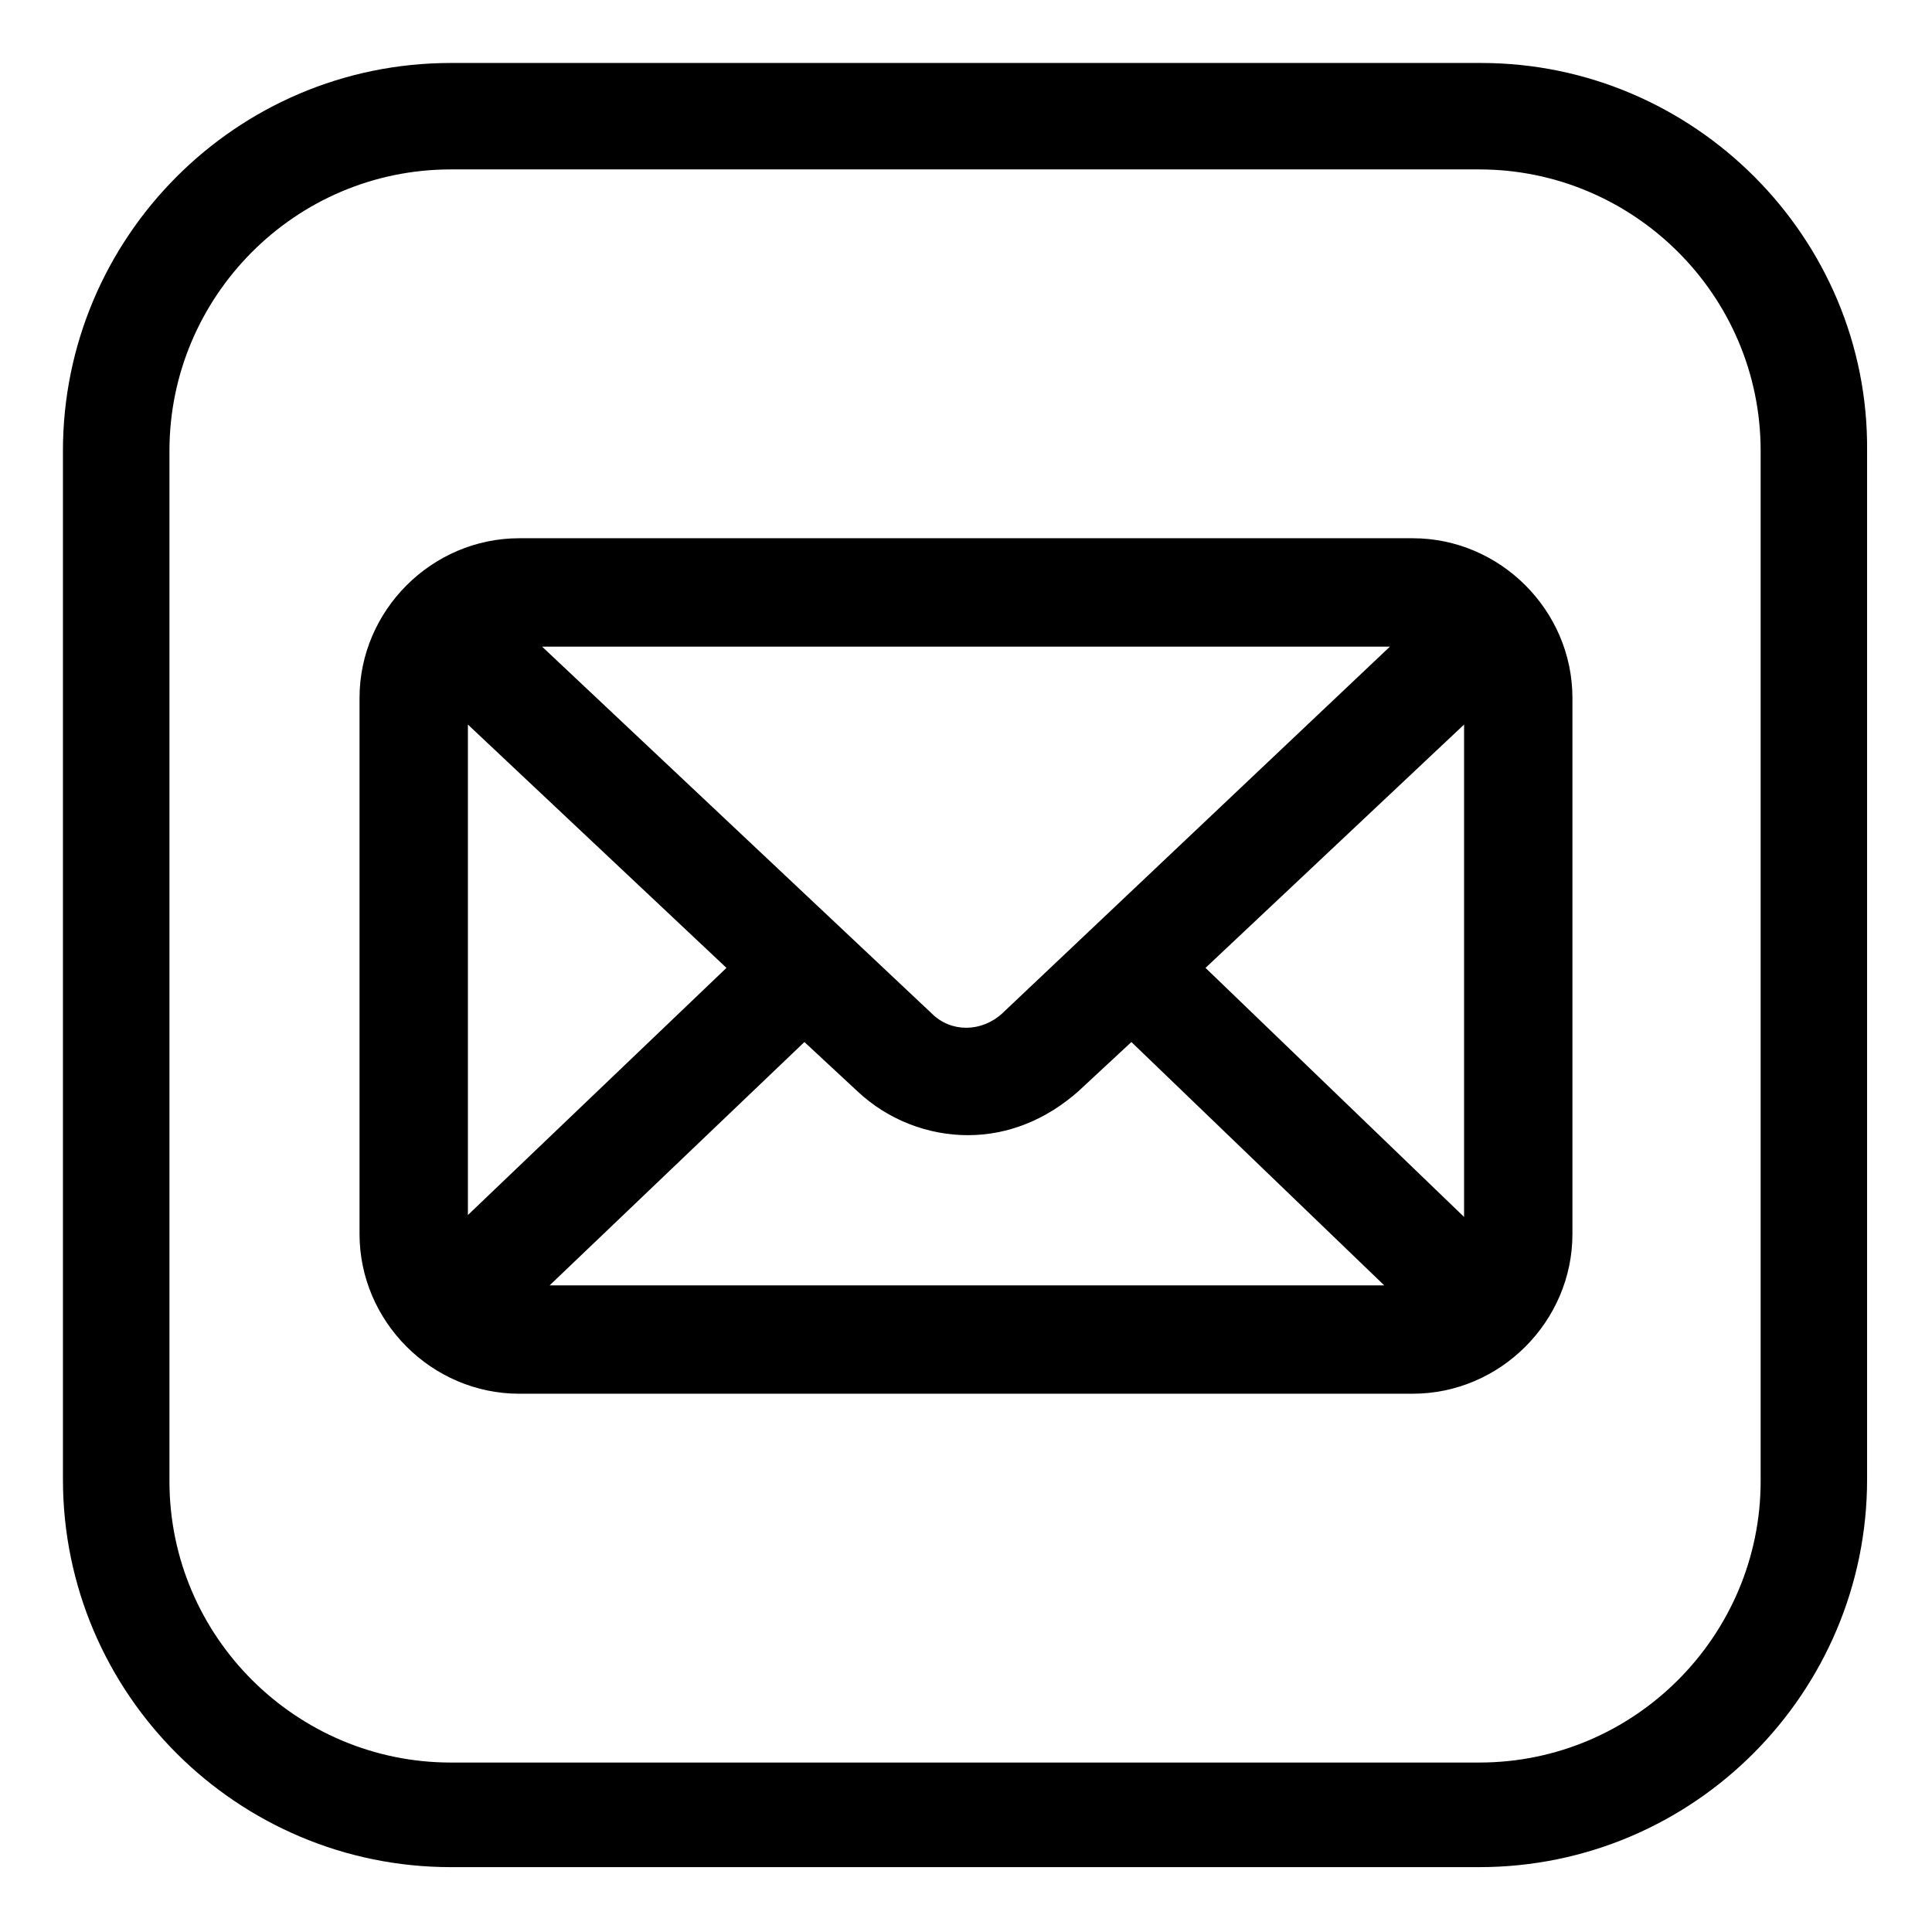
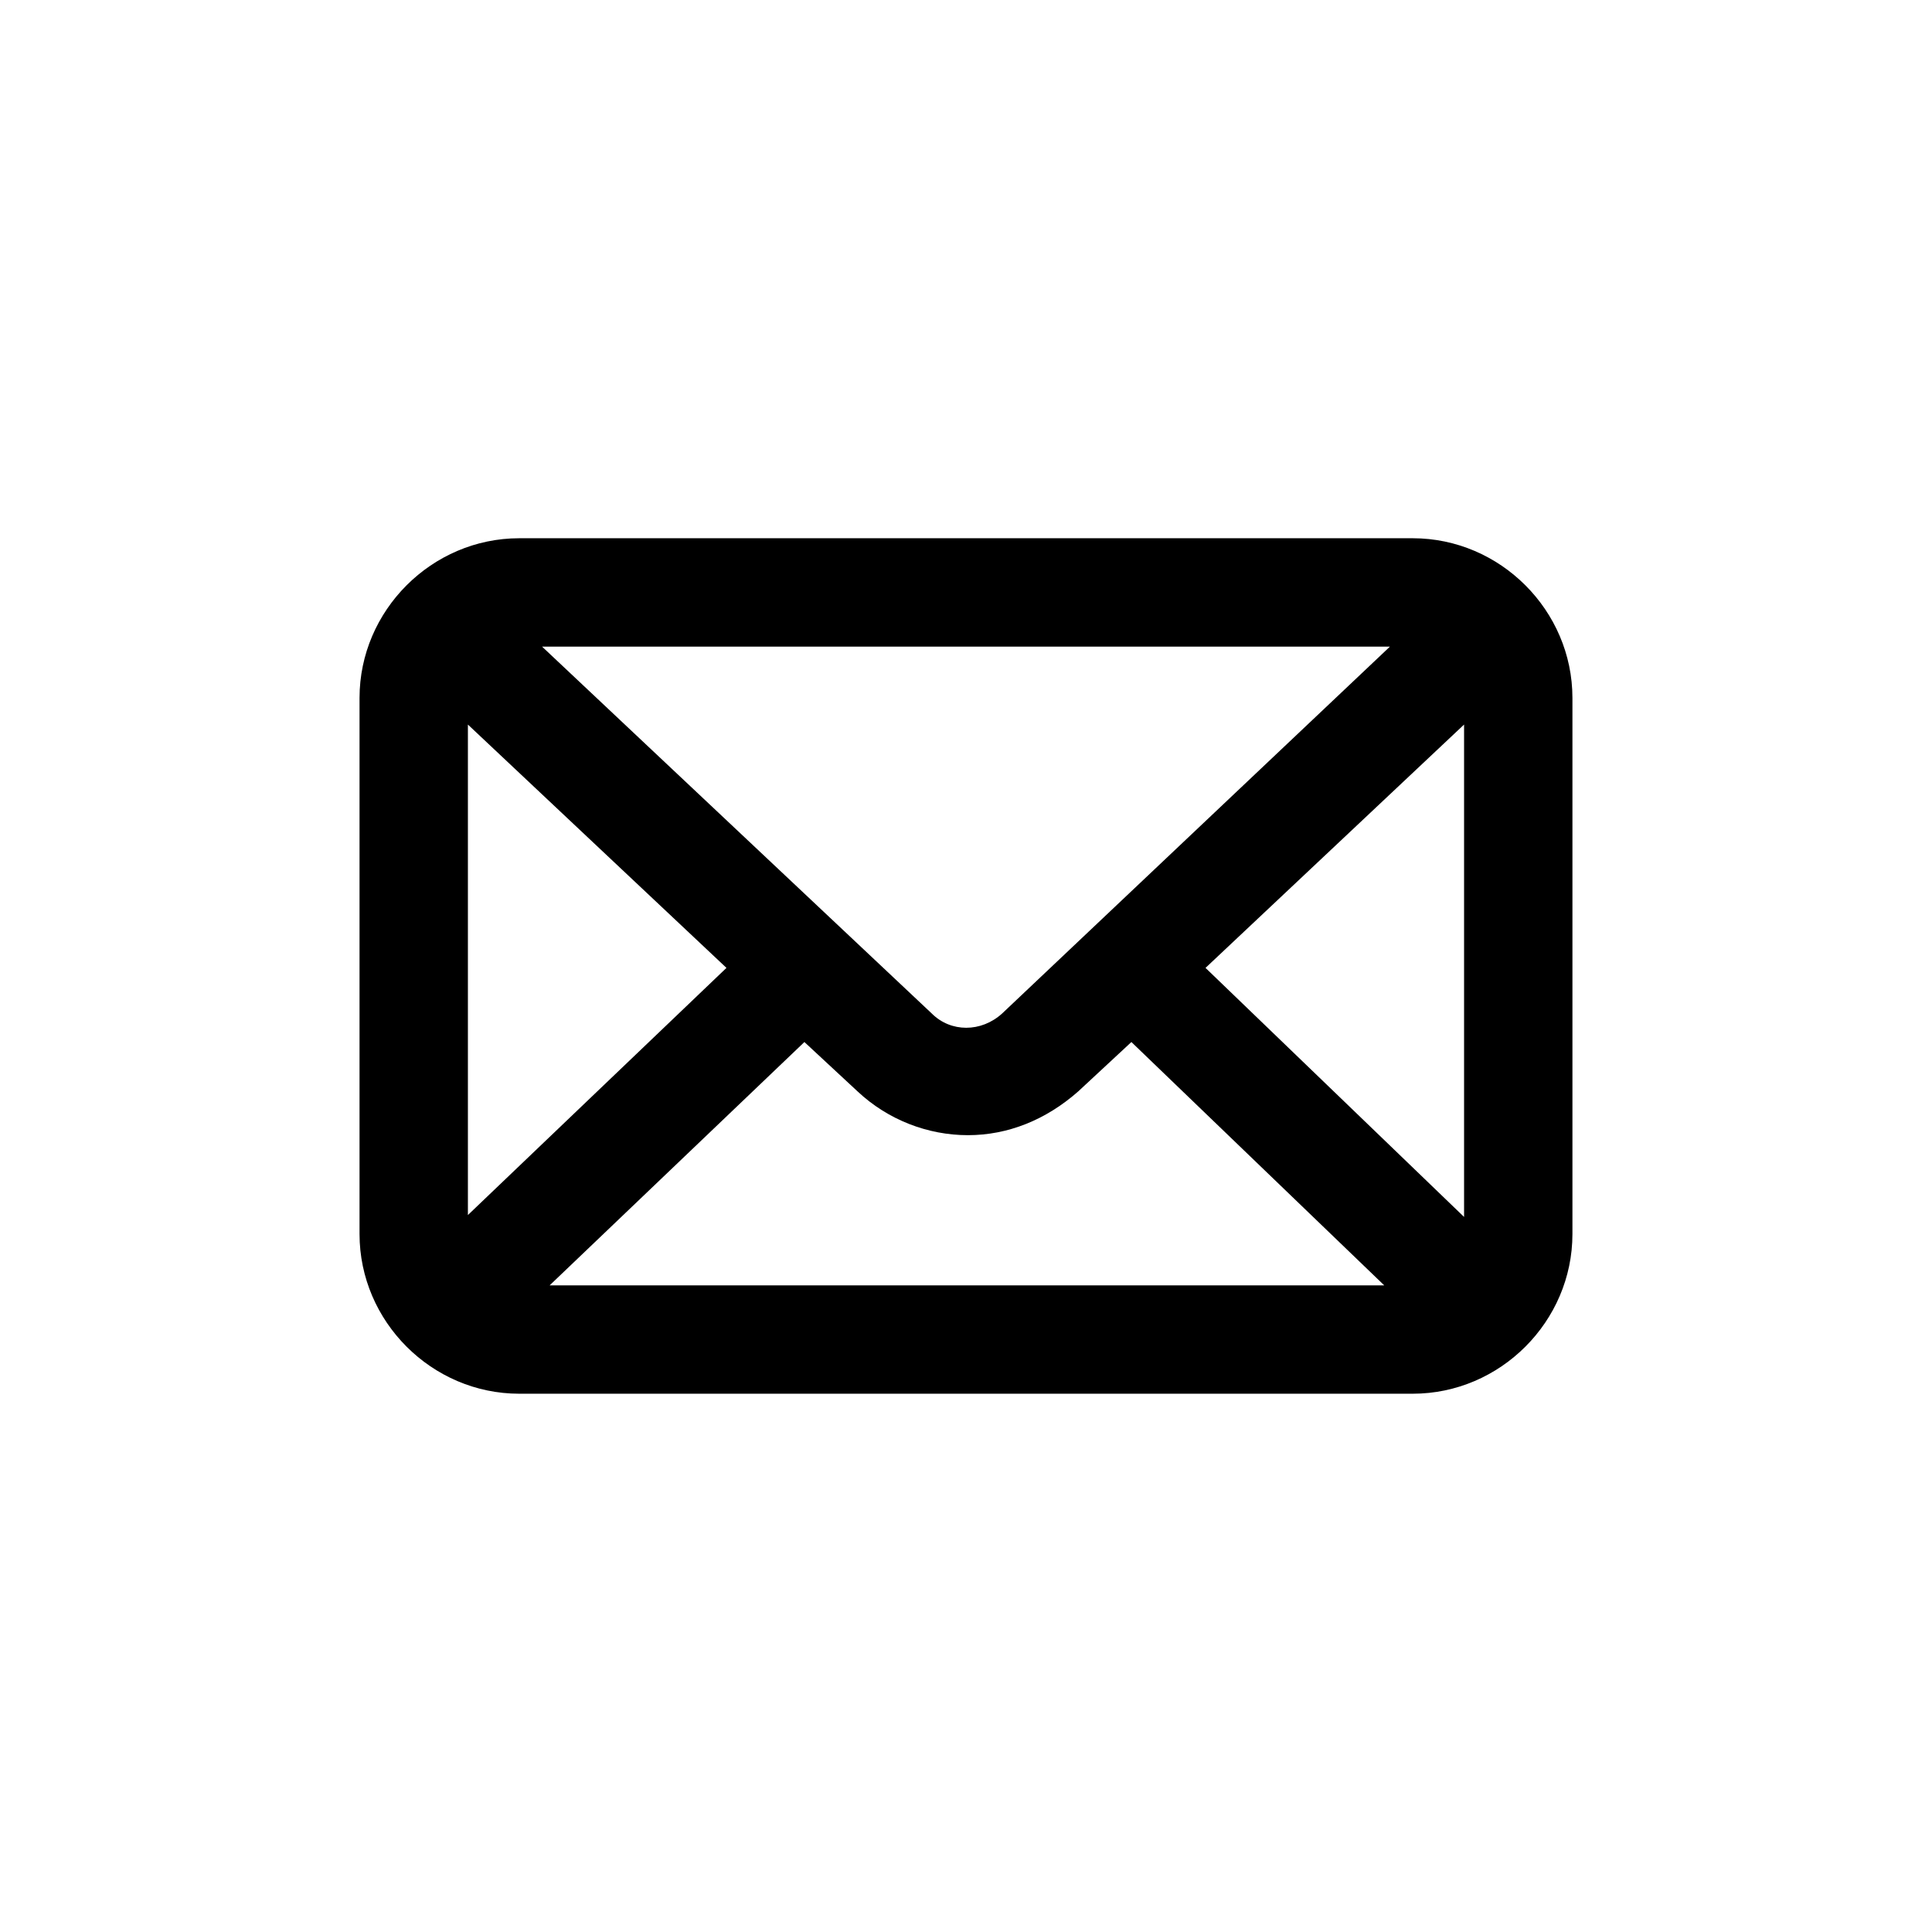
<svg xmlns="http://www.w3.org/2000/svg" fill="#000000" width="800px" height="800px" version="1.1" viewBox="144 144 512 512">
  <g>
    <path d="m518.39 286.64h-236.79c-23.176 0-42.32 19.145-42.32 42.32v142.07c0 23.176 19.145 42.32 42.32 42.32h236.79c23.176 0 42.32-19.145 42.32-42.32v-142.07c0-23.176-19.145-42.32-42.32-42.32zm-108.82 125.95c-5.543 5.039-13.602 5.039-18.641 0l-103.28-97.234h224.7zm-73.051-12.09-68.52 65.496v-129.98zm20.656 19.648 14.105 13.098c8.062 7.559 18.641 11.586 29.223 11.586 10.578 0 20.656-4.031 29.223-11.586l14.105-13.098 67.008 64.488-221.18-0.004zm106.3-19.648 68.52-64.488v130.49z" />
-     <path d="m536.53 160.69h-273.07c-56.93 0-102.78 46.352-102.78 102.78v272.56c0 56.93 46.352 102.78 102.78 102.78h272.56c56.93 0 102.78-46.352 102.78-102.78v-272.56c0.504-56.426-45.848-102.78-102.27-102.78zm74.059 375.84c0 40.809-33.25 74.562-74.562 74.562h-272.56c-40.809 0-74.562-33.25-74.562-74.562v-273.07c0-40.809 33.25-74.562 74.562-74.562h272.56c40.809 0 74.562 33.25 74.562 74.562z" />
  </g>
</svg>